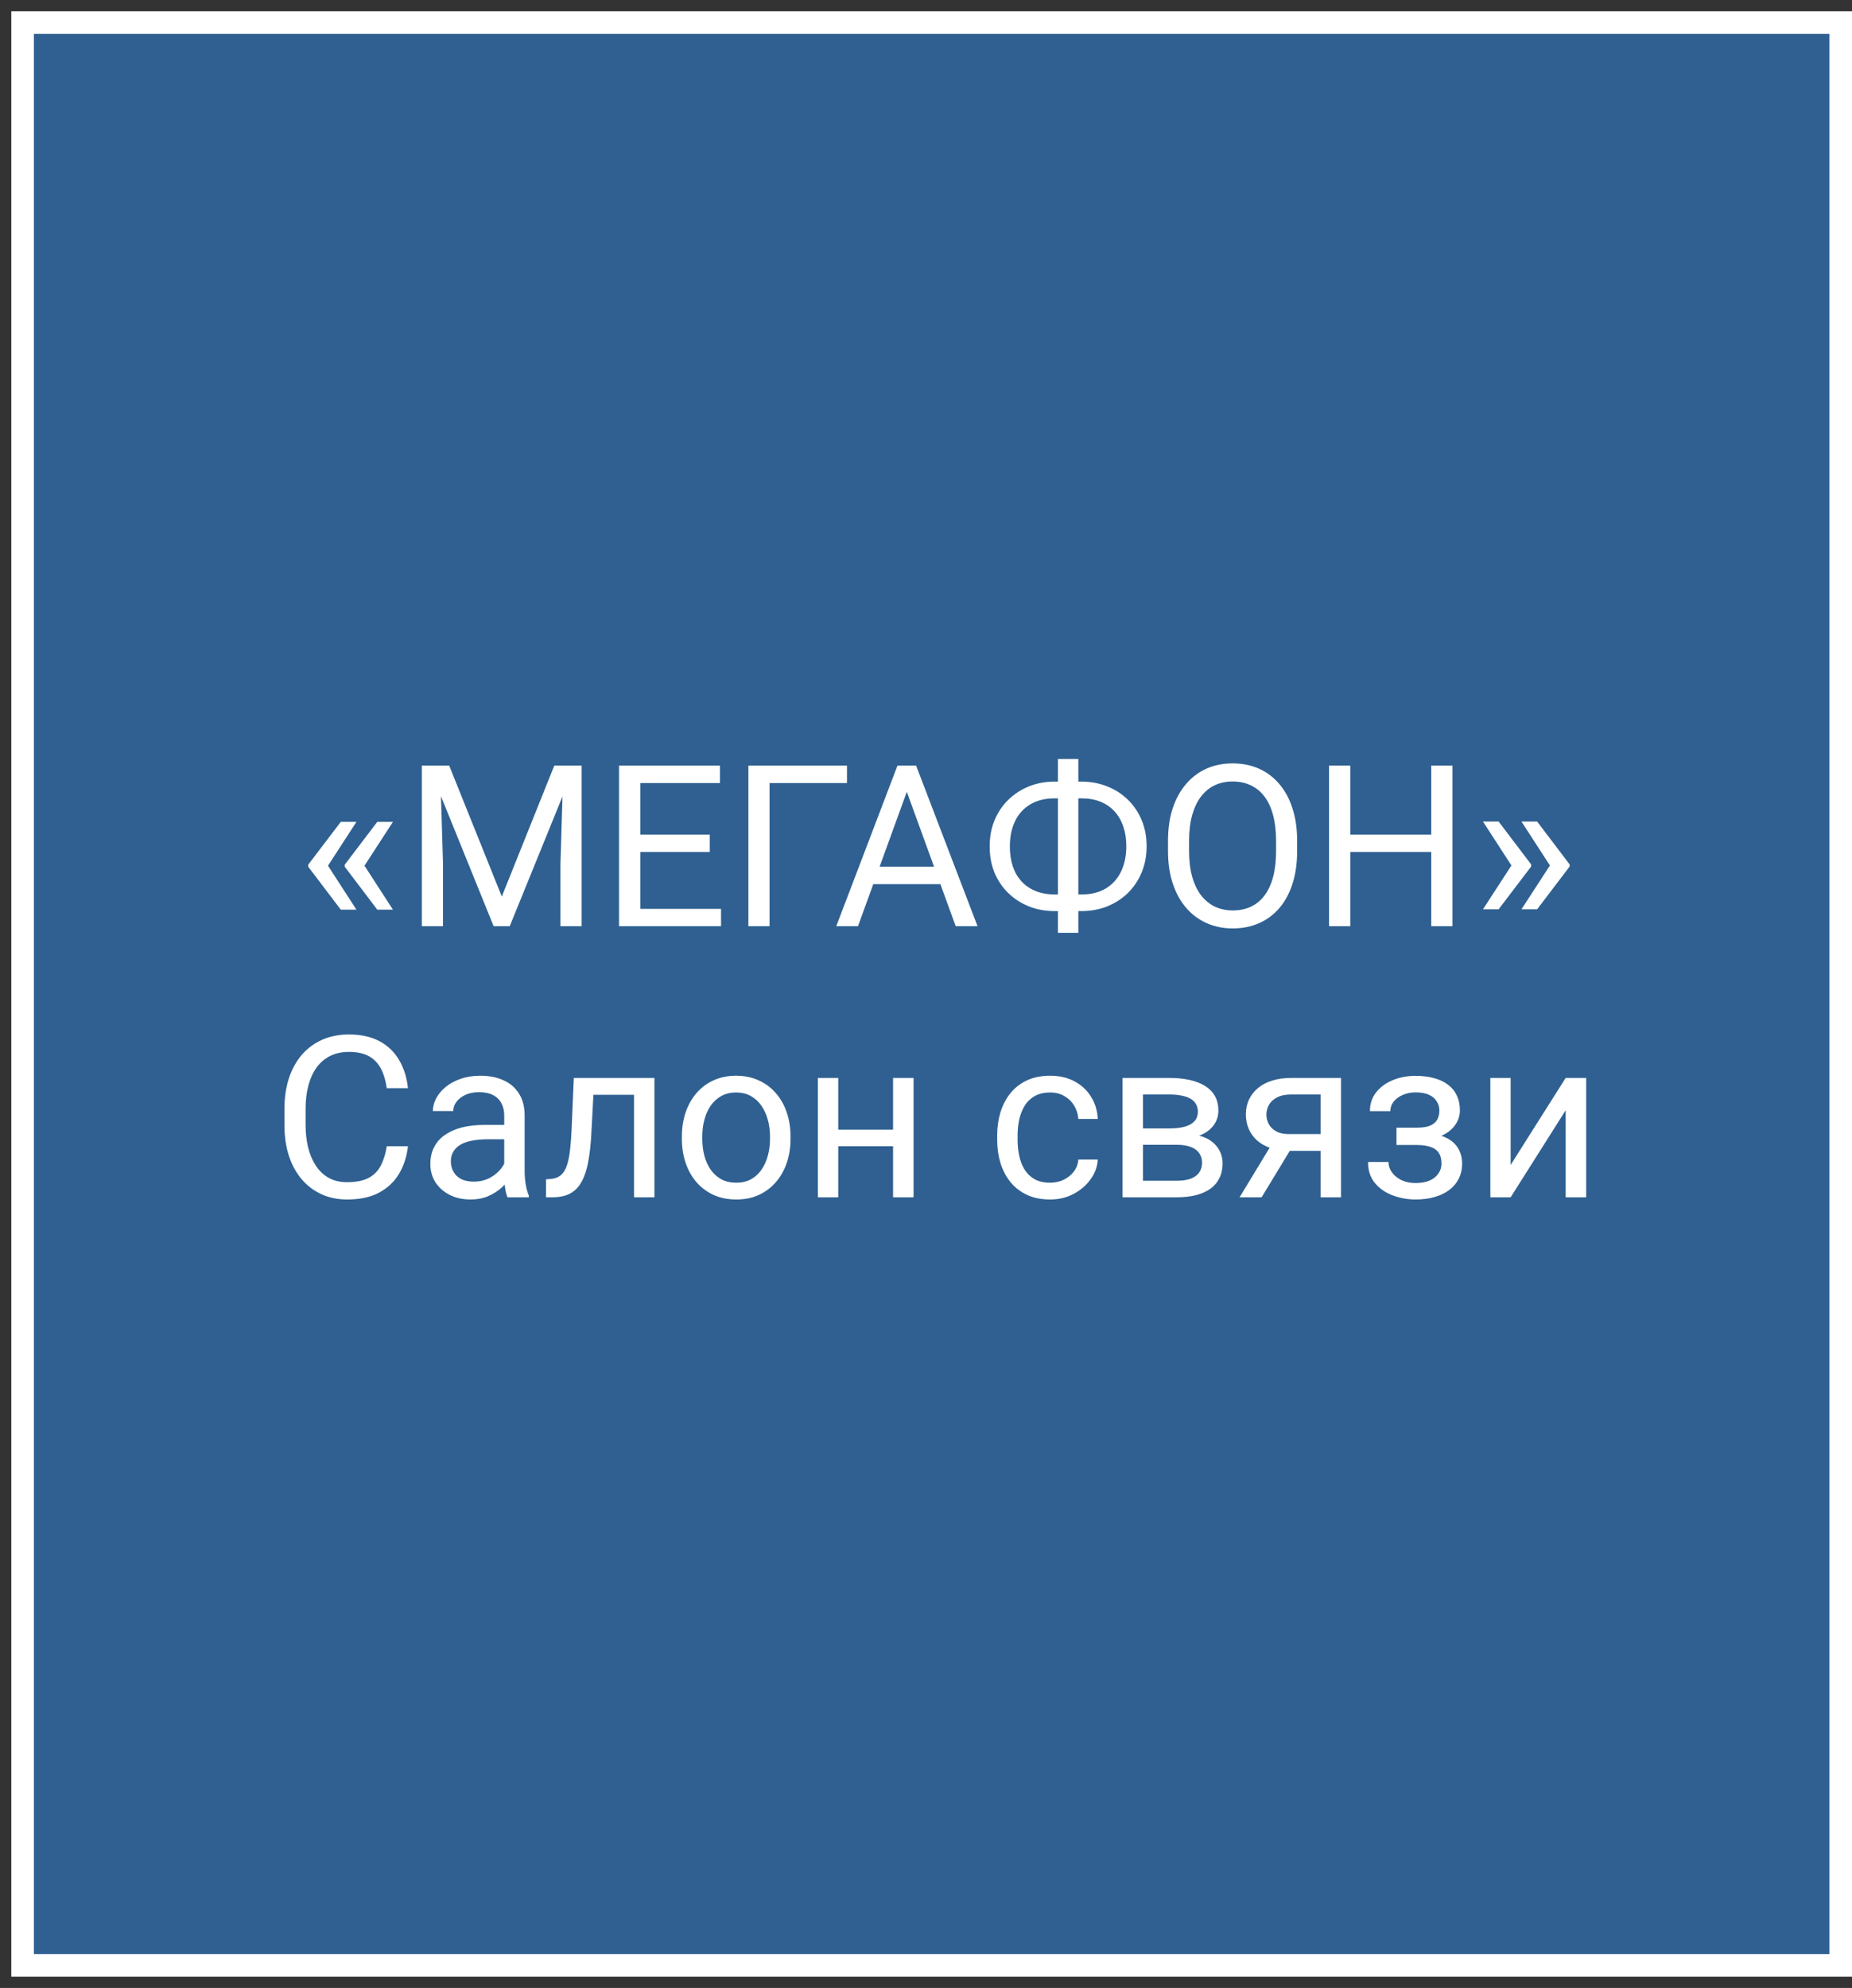
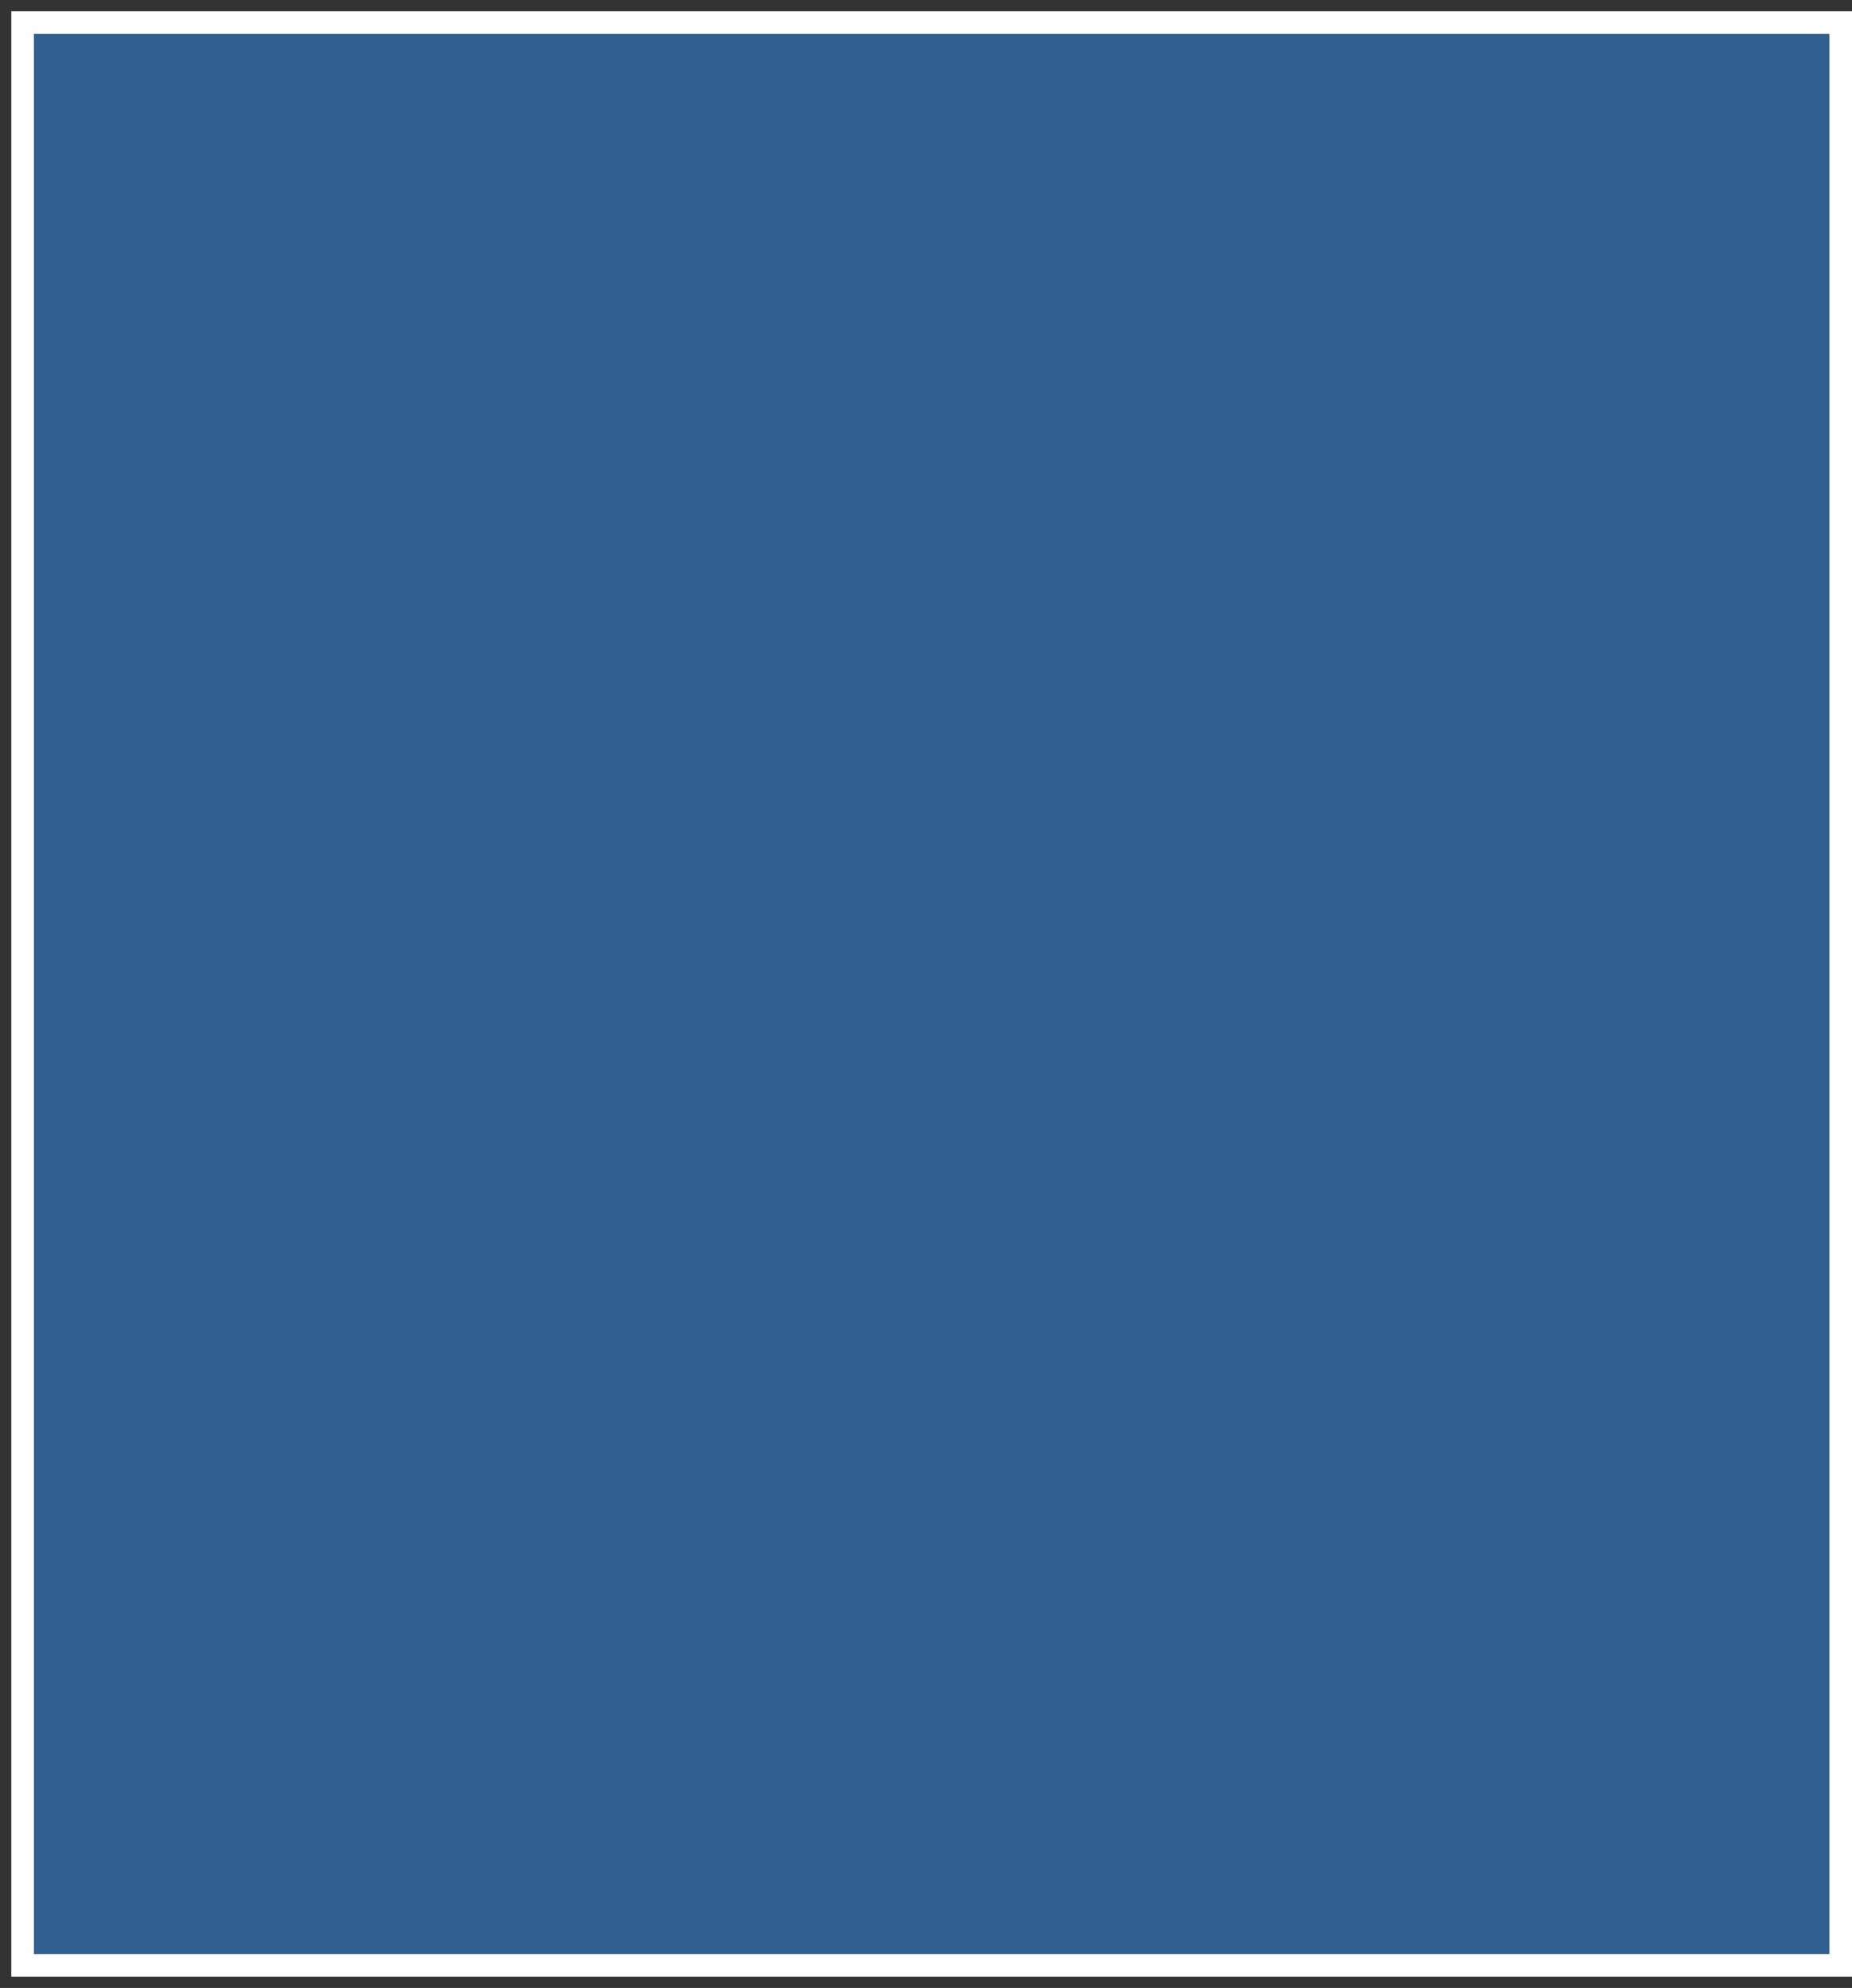
<svg xmlns="http://www.w3.org/2000/svg" width="82" height="88" viewBox="0 0 82 88" fill="none">
  <rect x="0" y="0" width="82" height="88" fill="#333333" stroke="none" />
  <path d="M63.5 1H1V87H81.5V1H63.5Z" fill="#2F6091" stroke="white" />
-   <path d="M15.782 36.381L14.508 38.344L13.648 38.339V38.275L15.089 36.381H15.782ZM14.508 38.3L15.782 40.268H15.089L13.648 38.368V38.305L14.508 38.3ZM17.398 36.381L16.124 38.344L15.265 38.339V38.275L16.705 36.381H17.398ZM16.124 38.3L17.398 40.268H16.705L15.265 38.368V38.305L16.124 38.3ZM18.976 33.891H19.889L22.218 39.687L24.542 33.891H25.46L22.569 41H21.856L18.976 33.891ZM18.678 33.891H19.483L19.615 38.227V41H18.678V33.891ZM24.947 33.891H25.753V41H24.815V38.227L24.947 33.891ZM31.925 40.233V41H28.16V40.233H31.925ZM28.351 33.891V41H27.408V33.891H28.351ZM31.427 36.947V37.714H28.16V36.947H31.427ZM31.876 33.891V34.662H28.16V33.891H31.876ZM37.501 33.891V34.662H34.073V41H33.136V33.891H37.501ZM40.343 34.52L37.989 41H37.027L39.737 33.891H40.357L40.343 34.52ZM42.315 41L39.957 34.52L39.942 33.891H40.562L43.282 41H42.315ZM42.193 38.368V39.14H38.199V38.368H42.193ZM46.7 34.599H47.877C48.287 34.599 48.666 34.669 49.015 34.809C49.366 34.945 49.672 35.141 49.933 35.395C50.196 35.648 50.401 35.951 50.548 36.303C50.694 36.651 50.768 37.037 50.768 37.46C50.768 37.883 50.694 38.27 50.548 38.622C50.401 38.974 50.196 39.278 49.933 39.535C49.672 39.789 49.366 39.986 49.015 40.126C48.666 40.263 48.287 40.331 47.877 40.331H46.7C46.29 40.331 45.911 40.263 45.562 40.126C45.214 39.986 44.908 39.789 44.645 39.535C44.384 39.281 44.181 38.98 44.034 38.632C43.891 38.28 43.819 37.893 43.819 37.47C43.819 37.047 43.891 36.661 44.034 36.312C44.181 35.961 44.384 35.658 44.645 35.404C44.908 35.147 45.214 34.949 45.562 34.809C45.911 34.669 46.29 34.599 46.7 34.599ZM46.7 35.341C46.274 35.341 45.912 35.43 45.616 35.609C45.32 35.785 45.095 36.033 44.942 36.352C44.789 36.671 44.713 37.043 44.713 37.47C44.713 37.792 44.755 38.083 44.84 38.344C44.928 38.604 45.056 38.827 45.226 39.013C45.395 39.198 45.603 39.342 45.851 39.442C46.098 39.543 46.381 39.594 46.7 39.594H47.887C48.31 39.594 48.668 39.506 48.961 39.33C49.257 39.151 49.482 38.902 49.635 38.583C49.791 38.261 49.869 37.886 49.869 37.46C49.869 37.141 49.825 36.851 49.737 36.591C49.649 36.33 49.521 36.107 49.352 35.922C49.185 35.736 48.979 35.593 48.731 35.492C48.487 35.391 48.206 35.341 47.887 35.341H46.7ZM47.745 33.598V41.293H46.842V33.598H47.745ZM57.433 37.221V37.67C57.433 38.204 57.366 38.682 57.232 39.105C57.099 39.529 56.907 39.888 56.656 40.185C56.406 40.481 56.105 40.707 55.753 40.863C55.405 41.02 55.014 41.098 54.581 41.098C54.161 41.098 53.775 41.02 53.424 40.863C53.075 40.707 52.773 40.481 52.516 40.185C52.262 39.888 52.065 39.529 51.925 39.105C51.785 38.682 51.715 38.204 51.715 37.67V37.221C51.715 36.687 51.783 36.21 51.92 35.79C52.06 35.367 52.257 35.007 52.511 34.711C52.765 34.411 53.066 34.184 53.414 34.027C53.766 33.871 54.151 33.793 54.571 33.793C55.004 33.793 55.395 33.871 55.743 34.027C56.095 34.184 56.396 34.411 56.647 34.711C56.9 35.007 57.094 35.367 57.227 35.79C57.364 36.21 57.433 36.687 57.433 37.221ZM56.5 37.67V37.211C56.5 36.788 56.456 36.413 56.368 36.088C56.283 35.762 56.158 35.489 55.992 35.268C55.826 35.046 55.623 34.879 55.382 34.765C55.144 34.651 54.874 34.594 54.571 34.594C54.278 34.594 54.013 34.651 53.775 34.765C53.541 34.879 53.339 35.046 53.17 35.268C53.004 35.489 52.875 35.762 52.784 36.088C52.693 36.413 52.648 36.788 52.648 37.211V37.67C52.648 38.096 52.693 38.474 52.784 38.803C52.875 39.128 53.005 39.403 53.175 39.628C53.347 39.849 53.551 40.017 53.785 40.131C54.023 40.245 54.288 40.302 54.581 40.302C54.887 40.302 55.159 40.245 55.397 40.131C55.634 40.017 55.834 39.849 55.997 39.628C56.163 39.403 56.288 39.128 56.373 38.803C56.458 38.474 56.5 38.096 56.5 37.67ZM63.487 36.947V37.714H59.64V36.947H63.487ZM59.786 33.891V41H58.844V33.891H59.786ZM64.308 33.891V41H63.37V33.891H64.308ZM65.66 40.253L66.935 38.29L67.794 38.295V38.358L66.353 40.253H65.66ZM65.66 36.366H66.353L67.794 38.266V38.329L66.935 38.334L65.66 36.366ZM67.364 40.253L68.639 38.29L69.498 38.295V38.358L68.058 40.253H67.364ZM67.364 36.366H68.058L69.498 38.266V38.329L68.639 38.334L67.364 36.366ZM17.125 50.739H18.062C18.014 51.188 17.885 51.59 17.677 51.945C17.468 52.3 17.174 52.582 16.793 52.79C16.412 52.995 15.937 53.098 15.367 53.098C14.95 53.098 14.571 53.02 14.229 52.863C13.891 52.707 13.6 52.486 13.355 52.199C13.111 51.91 12.922 51.563 12.789 51.159C12.659 50.752 12.594 50.3 12.594 49.802V49.094C12.594 48.596 12.659 48.145 12.789 47.741C12.922 47.334 13.113 46.986 13.36 46.696C13.611 46.407 13.912 46.184 14.264 46.027C14.615 45.871 15.011 45.793 15.45 45.793C15.987 45.793 16.441 45.894 16.812 46.096C17.184 46.297 17.472 46.578 17.677 46.935C17.885 47.29 18.014 47.702 18.062 48.171H17.125C17.079 47.839 16.995 47.554 16.871 47.316C16.747 47.075 16.572 46.89 16.344 46.76C16.116 46.63 15.818 46.565 15.45 46.565C15.134 46.565 14.856 46.625 14.615 46.745C14.378 46.866 14.177 47.036 14.015 47.258C13.855 47.479 13.735 47.745 13.653 48.054C13.572 48.363 13.531 48.706 13.531 49.084V49.802C13.531 50.15 13.567 50.477 13.639 50.783C13.713 51.089 13.826 51.358 13.976 51.589C14.125 51.82 14.316 52.002 14.547 52.136C14.778 52.266 15.051 52.331 15.367 52.331C15.768 52.331 16.087 52.268 16.324 52.141C16.562 52.014 16.741 51.831 16.861 51.594C16.985 51.356 17.073 51.071 17.125 50.739ZM22.325 52.097V49.377C22.325 49.169 22.283 48.988 22.198 48.835C22.117 48.679 21.993 48.558 21.827 48.474C21.661 48.389 21.456 48.347 21.212 48.347C20.984 48.347 20.784 48.386 20.611 48.464C20.442 48.542 20.309 48.645 20.211 48.772C20.116 48.898 20.069 49.035 20.069 49.182H19.166C19.166 48.993 19.215 48.806 19.312 48.62C19.41 48.435 19.55 48.267 19.732 48.117C19.918 47.964 20.139 47.844 20.396 47.756C20.657 47.665 20.947 47.619 21.266 47.619C21.65 47.619 21.988 47.684 22.281 47.815C22.578 47.945 22.809 48.142 22.975 48.405C23.144 48.666 23.229 48.993 23.229 49.387V51.848C23.229 52.023 23.243 52.211 23.273 52.409C23.305 52.608 23.352 52.779 23.414 52.922V53H22.472C22.426 52.896 22.39 52.758 22.364 52.585C22.338 52.409 22.325 52.246 22.325 52.097ZM22.481 49.797L22.491 50.432H21.578C21.321 50.432 21.091 50.453 20.89 50.495C20.688 50.534 20.519 50.594 20.382 50.676C20.245 50.757 20.141 50.86 20.069 50.983C19.998 51.104 19.962 51.245 19.962 51.408C19.962 51.574 19.999 51.726 20.074 51.862C20.149 51.999 20.261 52.108 20.411 52.19C20.564 52.268 20.751 52.307 20.973 52.307C21.249 52.307 21.494 52.248 21.705 52.131C21.917 52.014 22.084 51.87 22.208 51.701C22.335 51.532 22.403 51.367 22.413 51.208L22.799 51.643C22.776 51.779 22.714 51.931 22.613 52.097C22.512 52.263 22.377 52.422 22.208 52.575C22.042 52.725 21.843 52.85 21.612 52.951C21.384 53.049 21.127 53.098 20.841 53.098C20.483 53.098 20.169 53.028 19.898 52.888C19.631 52.748 19.423 52.56 19.273 52.326C19.127 52.089 19.054 51.823 19.054 51.53C19.054 51.247 19.109 50.998 19.22 50.783C19.33 50.565 19.49 50.384 19.698 50.241C19.907 50.095 20.157 49.984 20.45 49.909C20.743 49.834 21.07 49.797 21.432 49.797H22.481ZM28.18 47.717V48.464H25.626V47.717H28.18ZM28.976 47.717V53H28.072V47.717H28.976ZM25.406 47.717H26.314L26.178 50.266C26.155 50.66 26.117 51.008 26.065 51.31C26.017 51.61 25.948 51.867 25.86 52.082C25.776 52.297 25.668 52.473 25.538 52.609C25.411 52.743 25.258 52.842 25.079 52.907C24.9 52.969 24.693 53 24.459 53H24.176V52.204L24.371 52.19C24.511 52.18 24.63 52.147 24.727 52.092C24.828 52.036 24.913 51.955 24.981 51.848C25.05 51.737 25.105 51.595 25.148 51.423C25.193 51.25 25.227 51.045 25.25 50.808C25.276 50.57 25.296 50.293 25.309 49.977L25.406 47.717ZM30.191 50.417V50.305C30.191 49.924 30.247 49.571 30.357 49.245C30.468 48.916 30.628 48.632 30.836 48.391C31.044 48.147 31.297 47.958 31.593 47.824C31.889 47.688 32.221 47.619 32.589 47.619C32.96 47.619 33.294 47.688 33.59 47.824C33.889 47.958 34.143 48.147 34.352 48.391C34.563 48.632 34.724 48.916 34.835 49.245C34.946 49.571 35.001 49.924 35.001 50.305V50.417C35.001 50.798 34.946 51.151 34.835 51.477C34.724 51.802 34.563 52.087 34.352 52.331C34.143 52.572 33.891 52.761 33.595 52.898C33.302 53.031 32.97 53.098 32.599 53.098C32.227 53.098 31.894 53.031 31.598 52.898C31.301 52.761 31.047 52.572 30.836 52.331C30.628 52.087 30.468 51.802 30.357 51.477C30.247 51.151 30.191 50.798 30.191 50.417ZM31.095 50.305V50.417C31.095 50.681 31.126 50.93 31.188 51.164C31.249 51.395 31.342 51.6 31.466 51.779C31.593 51.958 31.751 52.1 31.939 52.204C32.128 52.305 32.348 52.355 32.599 52.355C32.846 52.355 33.062 52.305 33.248 52.204C33.437 52.1 33.593 51.958 33.717 51.779C33.84 51.6 33.933 51.395 33.995 51.164C34.06 50.93 34.093 50.681 34.093 50.417V50.305C34.093 50.044 34.06 49.798 33.995 49.567C33.933 49.333 33.839 49.126 33.712 48.947C33.588 48.765 33.432 48.622 33.243 48.518C33.058 48.413 32.84 48.361 32.589 48.361C32.342 48.361 32.123 48.413 31.935 48.518C31.749 48.622 31.593 48.765 31.466 48.947C31.342 49.126 31.249 49.333 31.188 49.567C31.126 49.798 31.095 50.044 31.095 50.305ZM39.718 50.007V50.739H36.925V50.007H39.718ZM37.115 47.717V53H36.212V47.717H37.115ZM40.45 47.717V53H39.542V47.717H40.45ZM46.5 52.355C46.715 52.355 46.913 52.312 47.096 52.224C47.278 52.136 47.428 52.015 47.545 51.862C47.662 51.706 47.729 51.529 47.745 51.33H48.605C48.588 51.643 48.482 51.934 48.287 52.204C48.095 52.471 47.843 52.688 47.53 52.853C47.218 53.016 46.874 53.098 46.5 53.098C46.103 53.098 45.756 53.028 45.46 52.888C45.167 52.748 44.923 52.556 44.727 52.312C44.535 52.067 44.391 51.787 44.293 51.472C44.199 51.153 44.151 50.816 44.151 50.461V50.256C44.151 49.901 44.199 49.566 44.293 49.25C44.391 48.931 44.535 48.649 44.727 48.405C44.923 48.161 45.167 47.969 45.46 47.829C45.756 47.689 46.103 47.619 46.5 47.619C46.913 47.619 47.275 47.704 47.584 47.873C47.893 48.039 48.136 48.267 48.312 48.557C48.491 48.843 48.588 49.169 48.605 49.533H47.745C47.729 49.315 47.667 49.118 47.56 48.942C47.455 48.767 47.312 48.627 47.13 48.523C46.951 48.415 46.741 48.361 46.5 48.361C46.223 48.361 45.991 48.417 45.802 48.527C45.616 48.635 45.468 48.781 45.357 48.967C45.25 49.149 45.172 49.352 45.123 49.577C45.078 49.798 45.055 50.025 45.055 50.256V50.461C45.055 50.692 45.078 50.92 45.123 51.145C45.169 51.369 45.245 51.573 45.352 51.755C45.463 51.937 45.611 52.084 45.797 52.194C45.986 52.302 46.22 52.355 46.5 52.355ZM52.101 50.676H50.367L50.357 49.953H51.773C52.053 49.953 52.286 49.925 52.472 49.87C52.66 49.815 52.802 49.732 52.897 49.621C52.991 49.51 53.038 49.374 53.038 49.211C53.038 49.084 53.01 48.973 52.955 48.879C52.903 48.781 52.823 48.702 52.716 48.64C52.608 48.575 52.475 48.527 52.315 48.498C52.159 48.465 51.975 48.449 51.764 48.449H50.606V53H49.703V47.717H51.764C52.099 47.717 52.4 47.746 52.667 47.805C52.937 47.863 53.167 47.953 53.355 48.073C53.547 48.19 53.694 48.34 53.795 48.523C53.896 48.705 53.946 48.92 53.946 49.167C53.946 49.327 53.914 49.478 53.849 49.621C53.783 49.764 53.688 49.891 53.56 50.002C53.434 50.113 53.277 50.204 53.092 50.275C52.906 50.344 52.693 50.388 52.452 50.407L52.101 50.676ZM52.101 53H50.04L50.489 52.268H52.101C52.351 52.268 52.56 52.237 52.726 52.175C52.892 52.11 53.015 52.019 53.097 51.901C53.181 51.781 53.224 51.638 53.224 51.472C53.224 51.306 53.181 51.164 53.097 51.047C53.015 50.926 52.892 50.835 52.726 50.773C52.56 50.708 52.351 50.676 52.101 50.676H50.728L50.738 49.953H52.452L52.779 50.227C53.069 50.249 53.315 50.321 53.517 50.441C53.718 50.562 53.871 50.715 53.976 50.9C54.08 51.083 54.132 51.281 54.132 51.496C54.132 51.743 54.085 51.962 53.99 52.15C53.899 52.339 53.766 52.497 53.59 52.624C53.414 52.748 53.201 52.842 52.95 52.907C52.7 52.969 52.416 53 52.101 53ZM56.412 50.48H57.389L55.86 53H54.884L56.412 50.48ZM57.169 47.717H59.376V53H58.473V48.449H57.169C56.912 48.449 56.702 48.493 56.539 48.581C56.376 48.666 56.258 48.776 56.183 48.913C56.108 49.05 56.07 49.191 56.07 49.338C56.07 49.481 56.105 49.62 56.173 49.753C56.241 49.883 56.349 49.991 56.495 50.075C56.642 50.16 56.83 50.202 57.062 50.202H58.717V50.944H57.062C56.759 50.944 56.49 50.904 56.256 50.822C56.022 50.741 55.823 50.629 55.66 50.485C55.497 50.339 55.374 50.168 55.289 49.973C55.204 49.774 55.162 49.559 55.162 49.328C55.162 49.097 55.206 48.884 55.294 48.688C55.385 48.493 55.515 48.322 55.685 48.176C55.857 48.029 56.067 47.917 56.315 47.839C56.565 47.758 56.85 47.717 57.169 47.717ZM62.804 50.476H61.832V49.919H62.73C62.981 49.919 63.18 49.888 63.326 49.826C63.473 49.761 63.577 49.672 63.639 49.558C63.7 49.444 63.731 49.31 63.731 49.157C63.731 49.02 63.696 48.892 63.624 48.772C63.556 48.648 63.445 48.548 63.292 48.474C63.139 48.395 62.934 48.356 62.677 48.356C62.468 48.356 62.28 48.394 62.11 48.469C61.941 48.54 61.806 48.64 61.705 48.767C61.607 48.89 61.559 49.03 61.559 49.187H60.655C60.655 48.864 60.746 48.588 60.929 48.356C61.114 48.122 61.36 47.941 61.666 47.815C61.975 47.688 62.312 47.624 62.677 47.624C62.983 47.624 63.256 47.658 63.497 47.727C63.741 47.792 63.948 47.889 64.117 48.02C64.287 48.147 64.415 48.306 64.503 48.498C64.594 48.687 64.64 48.907 64.64 49.157C64.64 49.336 64.597 49.505 64.513 49.665C64.428 49.825 64.306 49.966 64.147 50.09C63.987 50.21 63.793 50.305 63.565 50.373C63.341 50.441 63.087 50.476 62.804 50.476ZM61.832 50.134H62.804C63.12 50.134 63.398 50.165 63.639 50.227C63.88 50.285 64.081 50.373 64.244 50.49C64.407 50.607 64.529 50.752 64.61 50.925C64.695 51.094 64.737 51.289 64.737 51.511C64.737 51.758 64.687 51.981 64.586 52.18C64.488 52.375 64.348 52.541 64.166 52.678C63.984 52.815 63.766 52.919 63.512 52.99C63.261 53.062 62.983 53.098 62.677 53.098C62.335 53.098 62.003 53.039 61.681 52.922C61.358 52.805 61.093 52.624 60.885 52.38C60.676 52.133 60.572 51.818 60.572 51.438H61.476C61.476 51.597 61.526 51.748 61.627 51.892C61.728 52.035 61.868 52.15 62.047 52.238C62.229 52.326 62.439 52.37 62.677 52.37C62.931 52.37 63.142 52.331 63.312 52.253C63.481 52.175 63.608 52.071 63.692 51.94C63.78 51.81 63.824 51.669 63.824 51.516C63.824 51.317 63.785 51.158 63.707 51.037C63.629 50.917 63.508 50.829 63.346 50.773C63.186 50.715 62.981 50.685 62.73 50.685H61.832V50.134ZM66.886 51.569L69.322 47.717H70.231V53H69.322V49.148L66.886 53H65.987V47.717H66.886V51.569Z" fill="white" />
</svg>